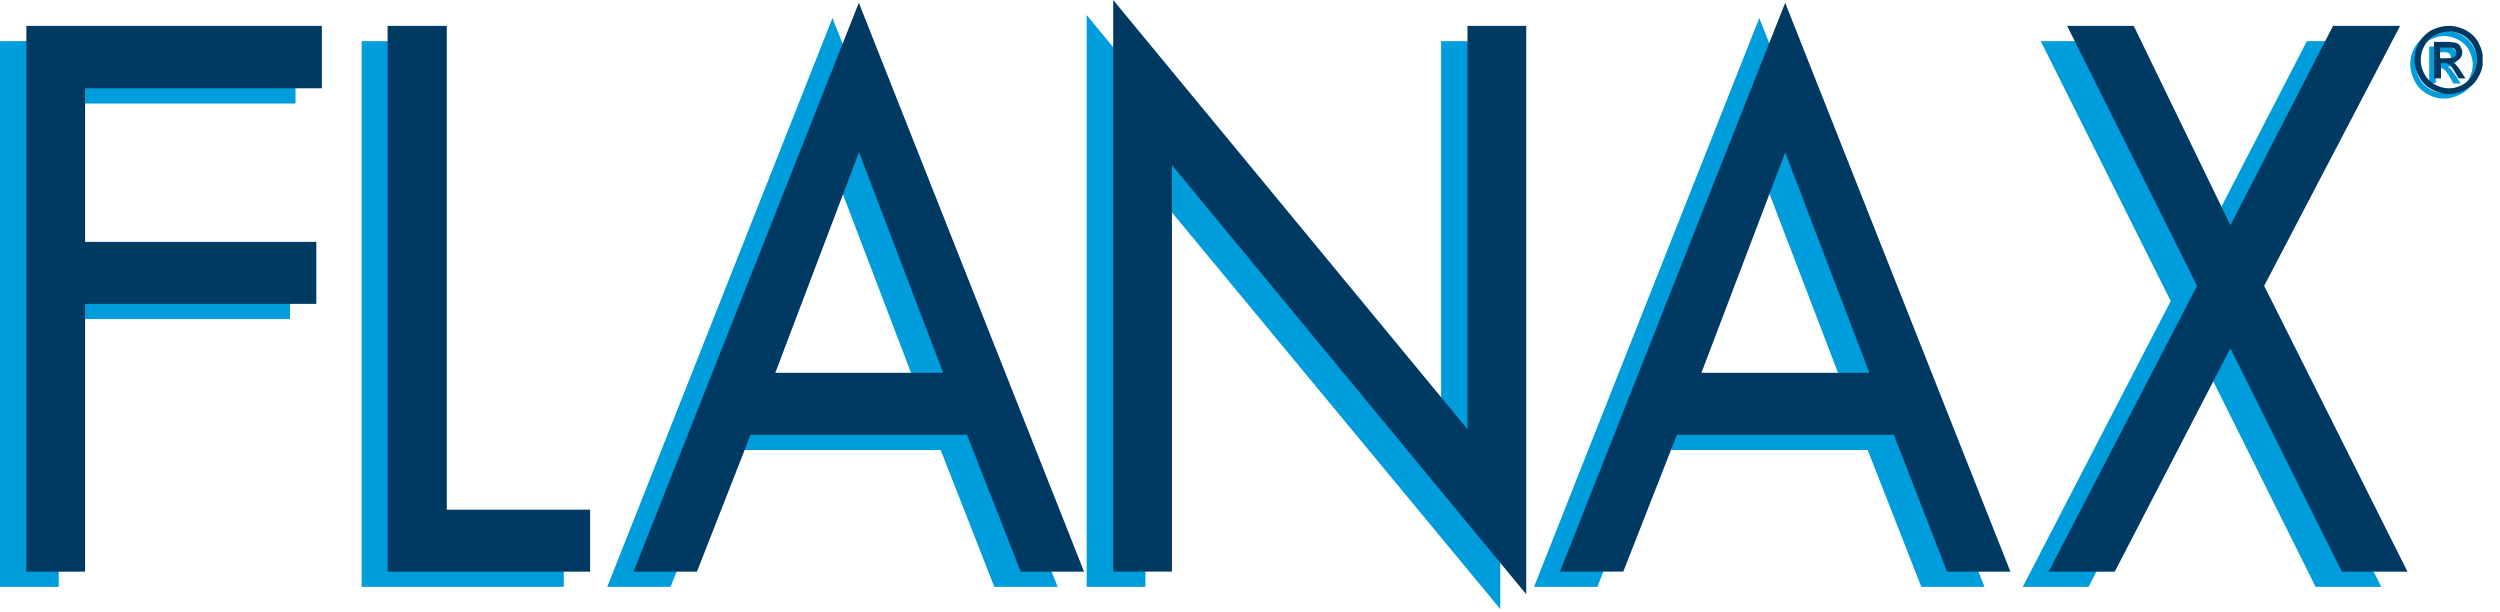
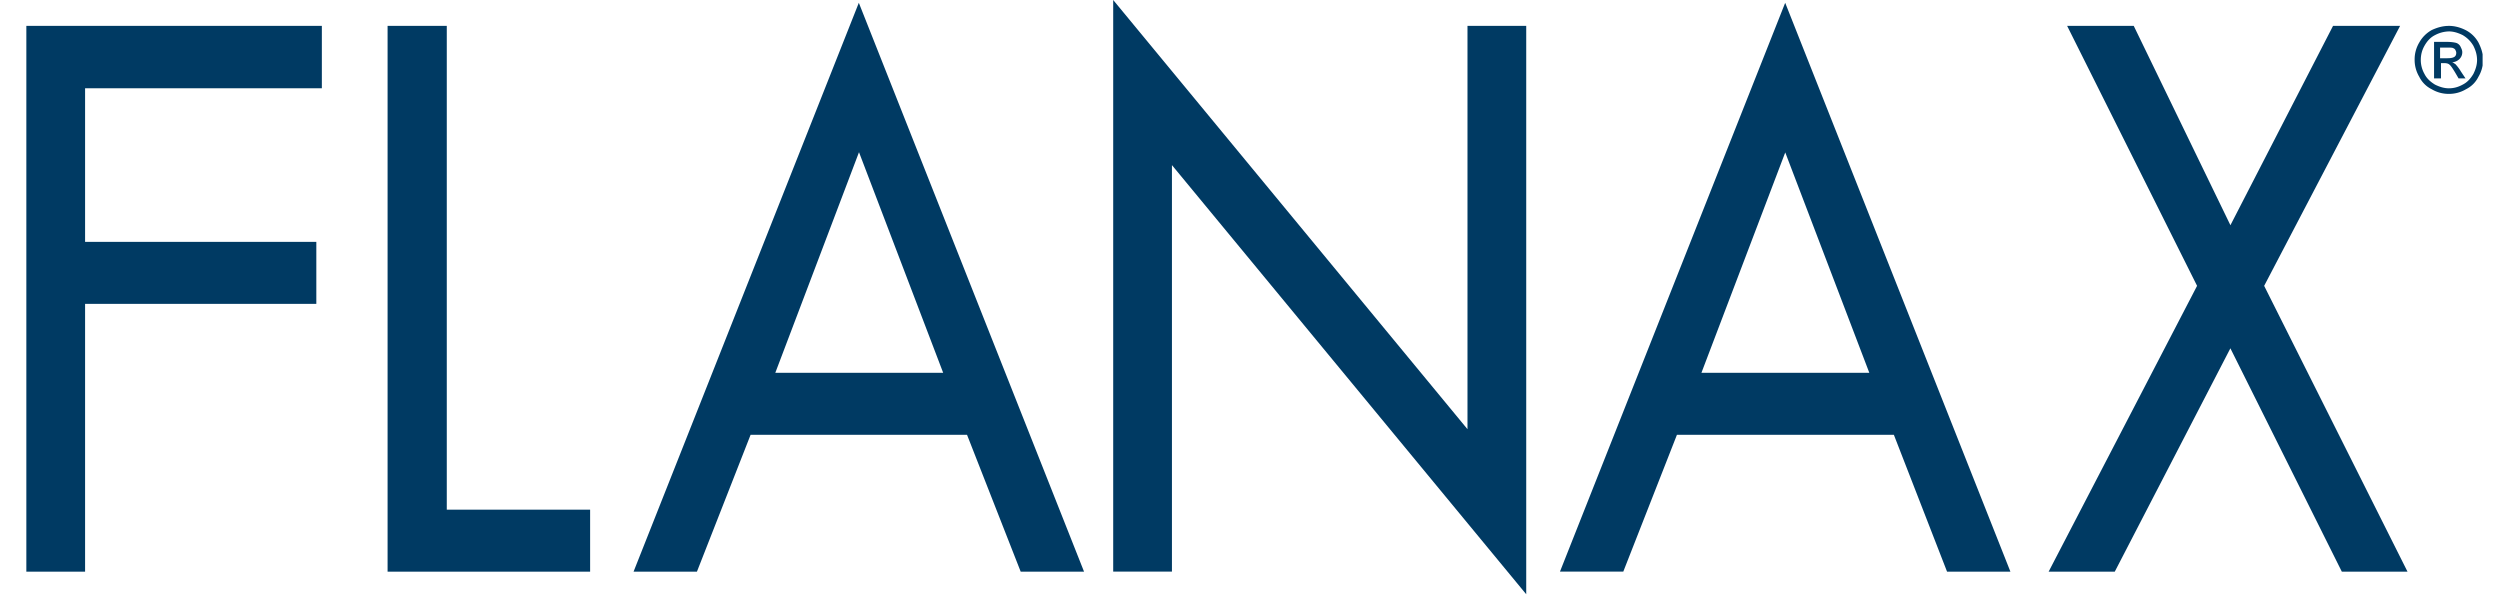
<svg xmlns="http://www.w3.org/2000/svg" width="143" height="35" fill="none">
  <g clip-path="url(#A)">
    <g fill="#009ddc">
-       <path d="M139.8 1.746a2.12 2.12 0 0 1 .952.238c.317.158.556.397.74.714.158.317.264.635.264.98a1.88 1.88 0 0 1-.264.979c-.16.317-.424.556-.715.714-.317.16-.634.265-.978.265a1.73 1.73 0 0 1-.953-.265 1.56 1.56 0 0 1-.714-.714c-.16-.317-.264-.635-.264-.98a1.88 1.88 0 0 1 .264-.979c.185-.317.423-.556.74-.714a1.93 1.93 0 0 1 .926-.238zm0 .317c-.265 0-.53.08-.794.212s-.476.344-.608.608c-.16.265-.212.53-.212.82a1.61 1.61 0 0 0 .212.794c.132.265.344.45.608.608a1.5 1.5 0 0 0 .794.212c.3 0 .555-.08.82-.212s.45-.344.608-.608c.132-.265.212-.53.212-.794s-.08-.556-.212-.82-.344-.45-.608-.608c-.265-.132-.53-.212-.82-.212zm-.847 2.698v-2.1h.714a2.31 2.31 0 0 1 .529.053.42.42 0 0 1 .265.212c.053.106.106.212.106.317 0 .16-.053.3-.16.397a.62.62 0 0 1-.423.185c.08.026.132.08.185.106.08.08.185.238.317.423l.265.423h-.423l-.185-.344c-.16-.265-.265-.423-.37-.476-.053-.053-.158-.08-.264-.08h-.185v.873h-.37zm.344-1.164h.397c.185 0 .317-.026.397-.08s.105-.132.105-.238a.38.38 0 0 0-.052-.159c-.027-.053-.08-.08-.133-.106s-.185-.026-.344-.026h-.37v.608zM3.36 5.926v8.756h13.227v3.57H3.36V33.57H0V2.354h16.904v3.57H3.36zM24.047 30h8.2v3.57h-11.56V2.354h3.36V30zm17.38-4.26l-3.07 7.83h-3.624L47.617 1.032 60.5 33.57h-3.624l-3.07-7.83h-12.38zm6.2-16.2L42.83 22.17h9.603L47.617 9.55zM62.167.873l20.264 24.55V2.354h3.386V34.84l-20.3-24.523V33.57h-3.36V.873zM94.44 25.74l-3.07 7.83h-3.624L100.63 1.032l12.883 32.538H109.9l-3.068-7.83H94.44zm6.2-16.2l-4.788 12.62h9.603l-4.825-12.6zm16.102-7.186h3.836l5.502 11.375 5.873-11.375h3.836L128.01 17.22l8.2 16.35h-3.757l-6.375-12.804-6.613 12.804H115.7l8.465-16.35-7.433-14.867z" />
-     </g>
+       </g>
    <g fill="#003a63">
      <path d="M140.074 1.48c.318 0 .635.08.953.238a1.75 1.75 0 0 1 .74.714c.16.317.265.635.265.98a1.88 1.88 0 0 1-.265.979c-.158.317-.397.556-.714.714a1.88 1.88 0 0 1-.979.265 1.88 1.88 0 0 1-.979-.265 1.56 1.56 0 0 1-.714-.714 1.88 1.88 0 0 1-.264-.979 1.88 1.88 0 0 1 .264-.979 1.85 1.85 0 0 1 .714-.714c.344-.16.662-.238.98-.238zm0 .317a1.78 1.78 0 0 0-.793.212c-.263.132-.45.344-.6.608s-.212.53-.212.82a1.62 1.62 0 0 0 .212.794c.132.265.344.45.6.608.264.132.53.212.793.212.3 0 .556-.08.794-.212.264-.132.45-.344.608-.608.133-.265.212-.53.212-.794 0-.3-.08-.556-.212-.82-.158-.265-.344-.45-.608-.608-.265-.132-.53-.212-.794-.212zm-.846 2.698v-2.1h.714c.238 0 .423.026.53.053a.42.42 0 0 1 .265.212c.052.106.105.212.105.317a.54.54 0 0 1-.158.397c-.106.106-.265.185-.424.185.08.026.133.08.186.106a2.44 2.44 0 0 1 .317.423l.265.397h-.397l-.185-.317c-.16-.265-.265-.423-.344-.476-.053-.053-.16-.08-.265-.08h-.212v.873h-.396zm.344-1.164h.423c.185 0 .317-.026.397-.08s.105-.132.105-.238c0-.053-.026-.106-.052-.16s-.08-.08-.133-.106-.185-.026-.344-.026h-.396v.608zM4.867 5.053v8.783h13.227v3.545H4.867v15.317h-3.36V1.48H18.41v3.57H4.867zm20.688 24.1h8.2v3.545H22.17V1.48h3.386v27.67zm17.38-4.285l-3.07 7.83H36.24L49.125.16 62.008 32.7h-3.624l-3.07-7.83h-12.38zm6.2-16.163l-4.788 12.62h9.603l-4.815-12.62zM63.675 0L83.94 24.55V1.48h3.36v32.512L67.035 9.444v23.253h-3.36V0zm32.247 24.867l-3.07 7.83H89.23L102.113.16l12.883 32.54h-3.624l-3.043-7.83H95.922zm6.2-16.163l-4.8 12.62h9.603l-4.814-12.62zM118.25 1.48h3.8l5.53 11.402 5.87-11.402h3.836l-7.776 14.87 8.2 16.35h-3.757l-6.375-12.777-6.614 12.777h-3.783l8.492-16.35-7.433-14.87z" />
    </g>
  </g>
  <defs>
    <clipPath id="A">
-       <path fill="#fff" d="M0 0h142.005v34.84H0z" />
+       <path fill="#fff" d="M0 0h142.005v34.84H0" />
    </clipPath>
  </defs>
</svg>